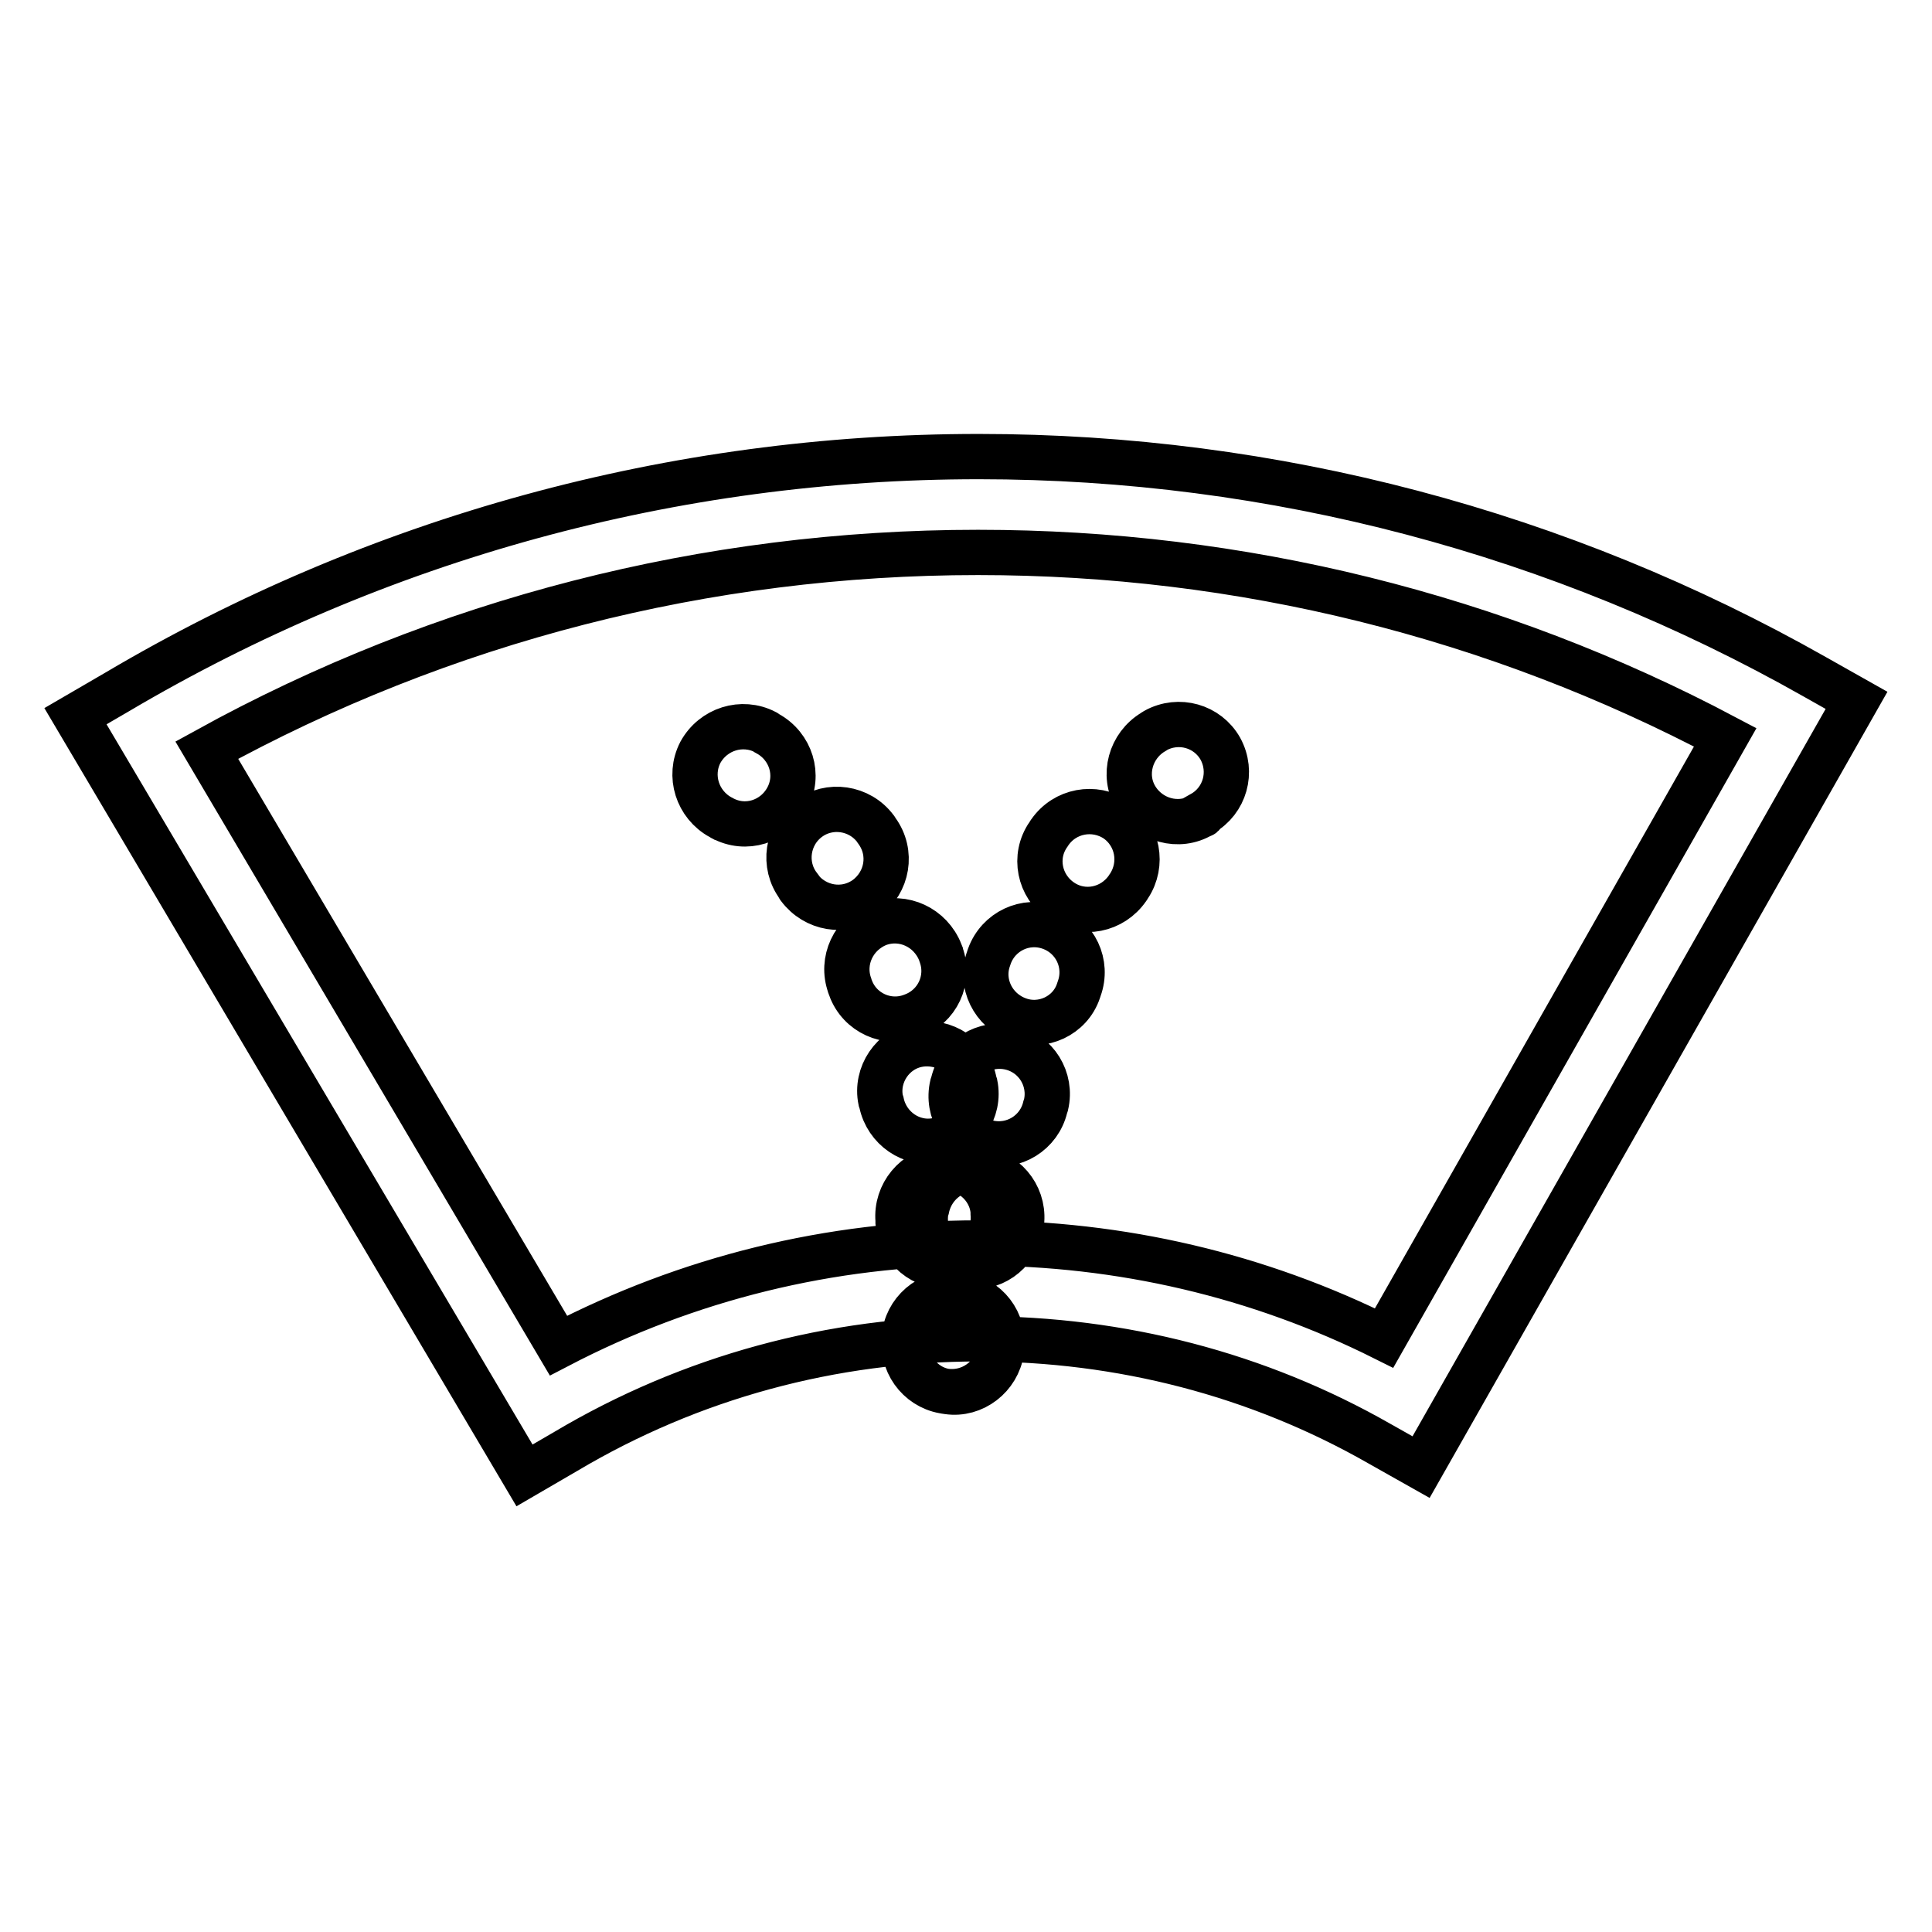
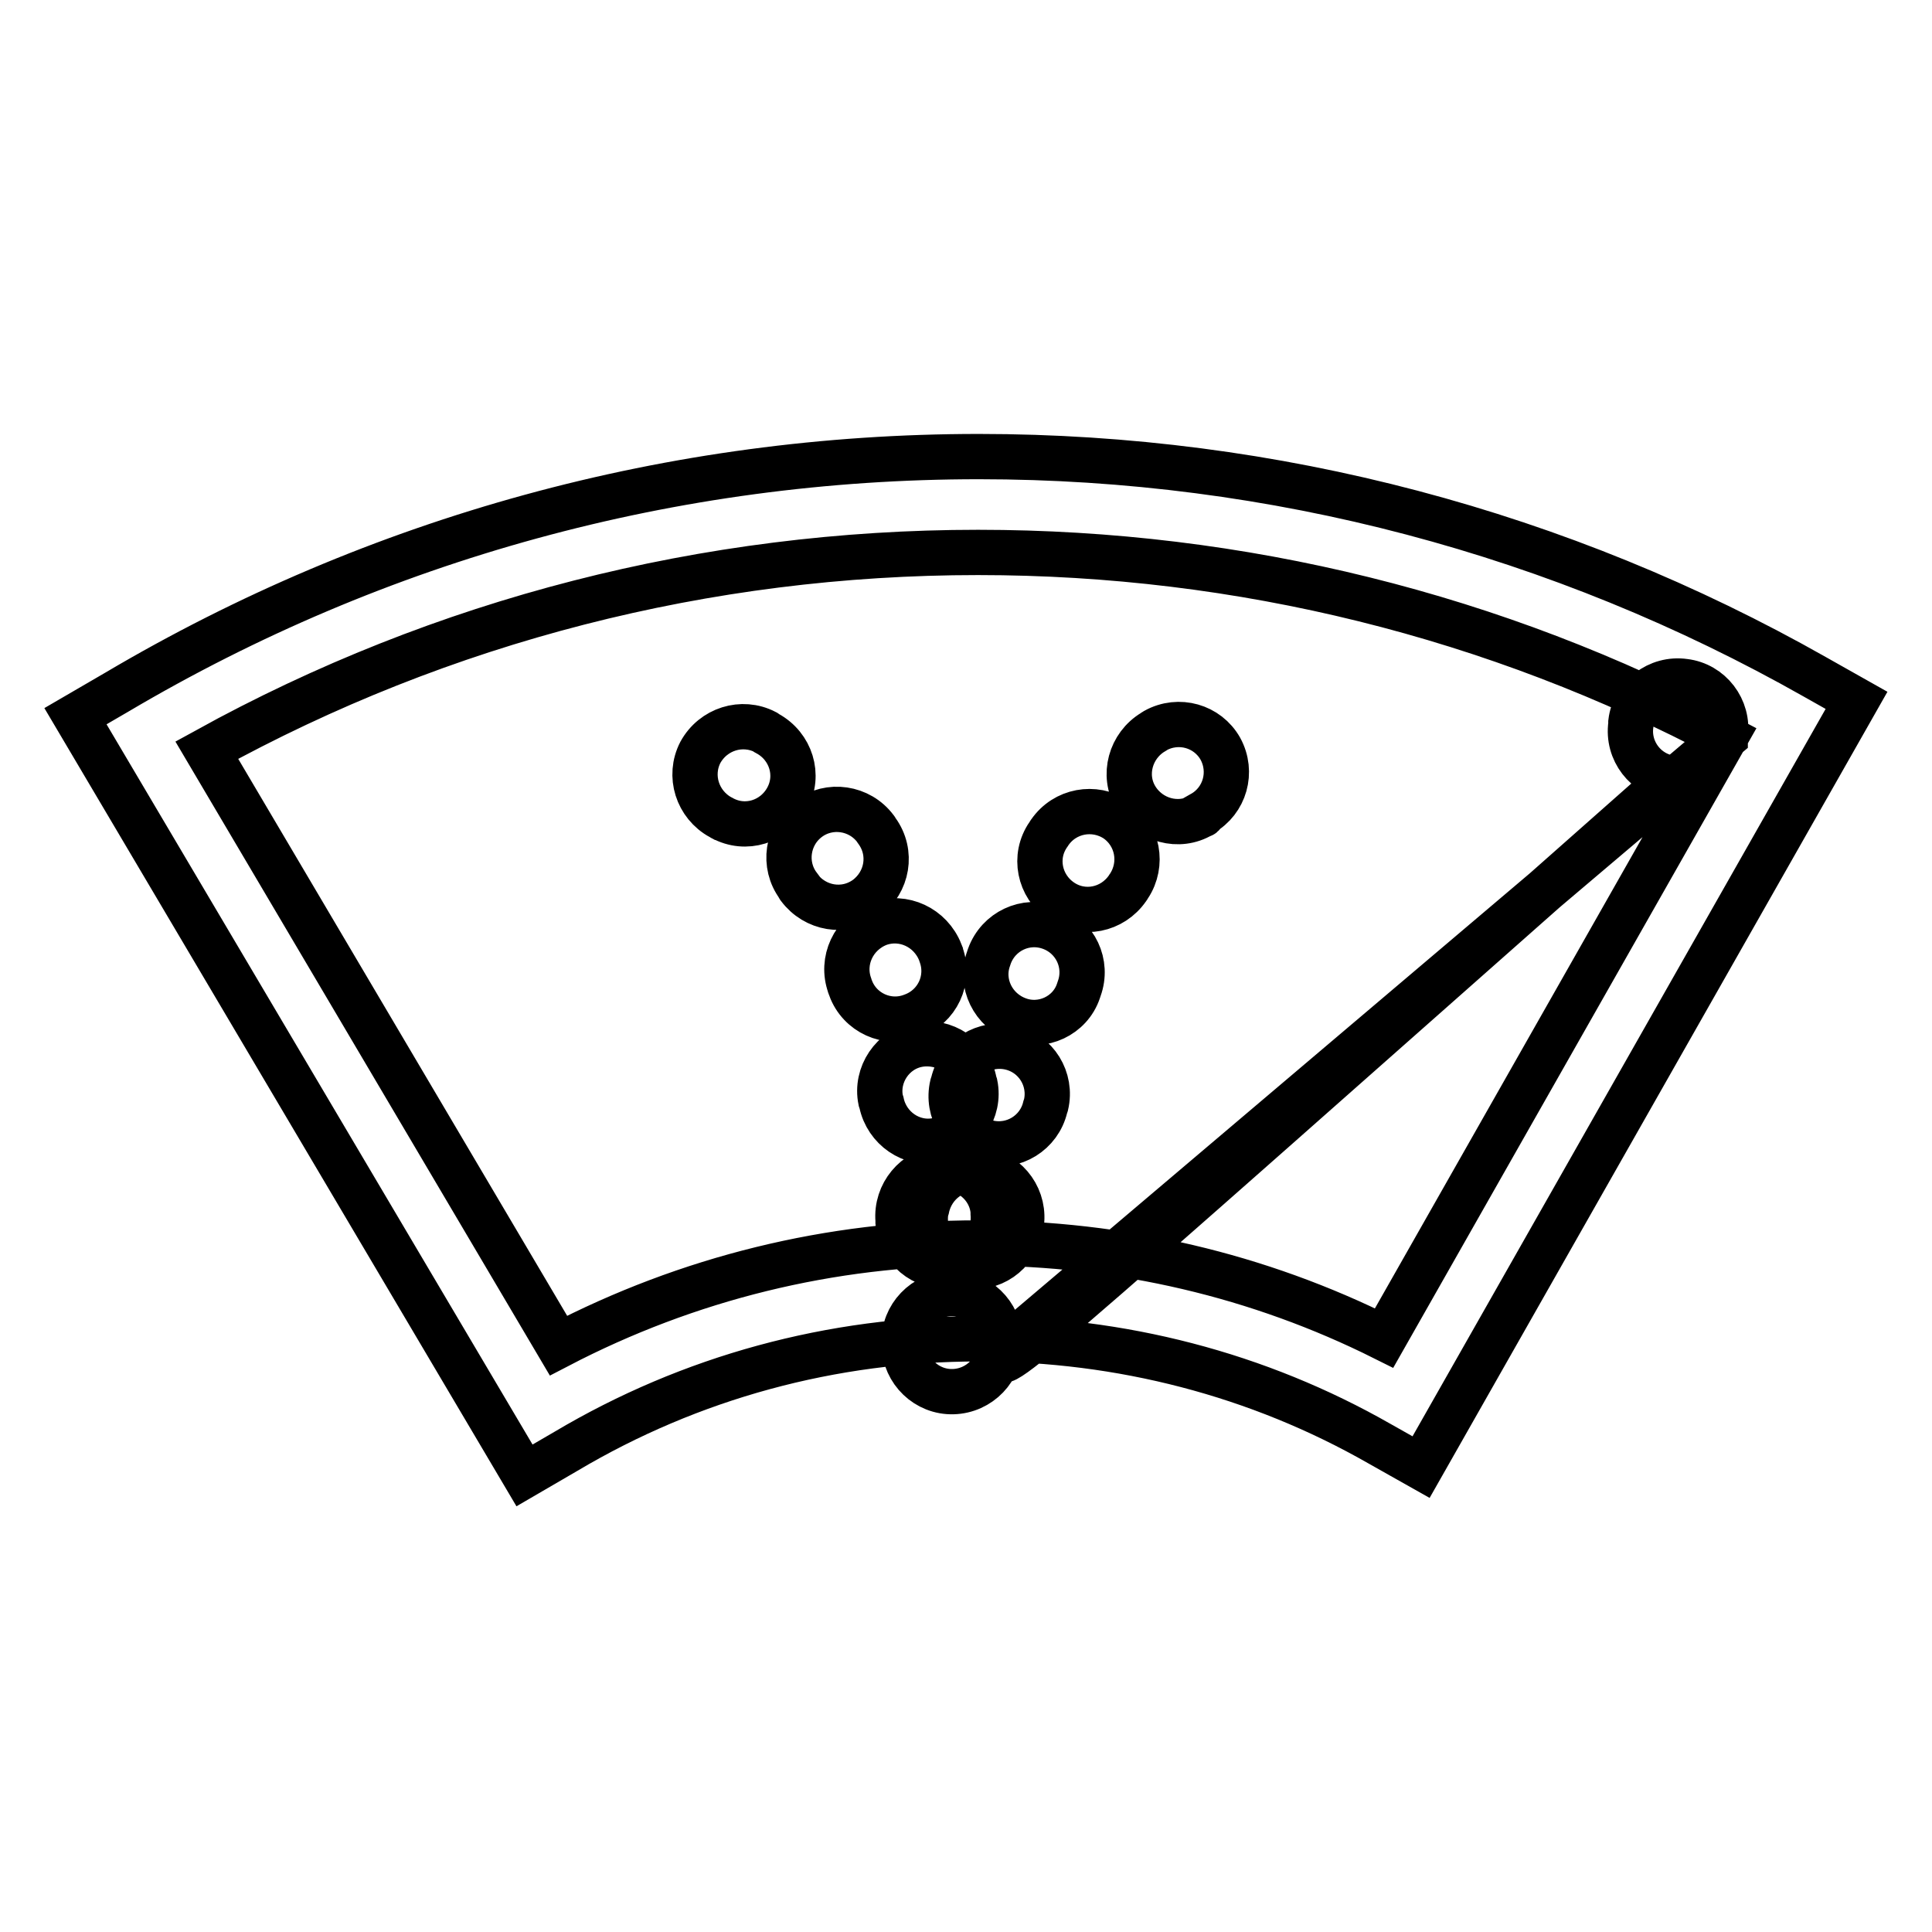
<svg xmlns="http://www.w3.org/2000/svg" version="1.1" x="0px" y="0px" viewBox="0 0 256 256" enable-background="new 0 0 256 256" xml:space="preserve">
  <g>
-     <path stroke-width="6" fill-opacity="0" stroke="#000000" d="M240.5,89.7l5.5,3.1l-57.7,101.6l-5.5-3.1c-16.1-9.2-34.3-13.9-53.1-13.9c-19.5,0-38.2,5.1-54.7,14.9 l-5.5,3.2L10,94.9l5.5-3.2C50,71.3,89.2,60.5,129.7,60.5C168.8,60.5,206.8,70.6,240.5,89.7z M228.6,97.7 c-30.4-16.1-64.2-24.5-99-24.5c-36,0-71,9-102.2,26.2L74,178.3c17.1-8.9,36-13.6,55.6-13.6c18.9,0,37.2,4.3,53.8,12.6L228.6,97.7 L228.6,97.7z M132.7,179l0-0.3c0.5-3.5-2-6.7-5.4-7.1c-3.5-0.5-6.7,2-7.1,5.4l0,0.3c-0.5,3.5,2,6.7,5.4,7.1 C129,184.9,132.2,182.4,132.7,179z M135.2,162.7l0.1-0.3c0.6-3.5-1.7-6.7-5.1-7.4c-3.5-0.6-6.7,1.7-7.4,5.1l-0.1,0.3 c-0.6,3.5,1.7,6.7,5.2,7.3C131.3,168.4,134.6,166.1,135.2,162.7z M138.5,146.7l0.1-0.3c0.8-3.4-1.3-6.8-4.7-7.6 c-3.4-0.8-6.8,1.3-7.6,4.7l-0.1,0.3c-0.8,3.4,1.3,6.8,4.7,7.6C134.3,152.2,137.7,150.1,138.5,146.7L138.5,146.7z M142.9,131.3 l0.1-0.3c1.2-3.3-0.5-6.9-3.8-8.1c-3.3-1.2-6.9,0.5-8.1,3.8L131,127c-1.2,3.3,0.6,6.9,3.9,8.1C138.1,136.3,141.8,134.6,142.9,131.3 L142.9,131.3z M149.4,117.7c-2,2.9-5.9,3.7-8.8,1.7c-2.9-2-3.7-5.9-1.7-8.8c0.1-0.1,0.1-0.2,0.2-0.3c2-2.9,5.9-3.6,8.8-1.7 c2.9,2,3.6,5.9,1.7,8.8C149.5,117.5,149.5,117.6,149.4,117.7z M159.2,108c-3,1.8-6.9,0.7-8.7-2.3c-1.8-3-0.7-6.9,2.3-8.7 c0.1-0.1,0.2-0.1,0.3-0.2c3.1-1.7,6.9-0.6,8.6,2.4c1.7,3.1,0.6,6.9-2.4,8.6C159.4,108,159.3,108,159.2,108L159.2,108z M119.8,178.2 l0-0.3c-0.1-3.5,2.7-6.4,6.2-6.5c3.5-0.1,6.4,2.7,6.5,6.2l0,0.3c0.1,3.5-2.7,6.4-6.2,6.5C122.8,184.5,119.9,181.7,119.8,178.2z  M119,162l0-0.3c-0.3-3.5,2.3-6.6,5.7-6.9c3.5-0.3,6.6,2.3,6.9,5.7l0,0.3c0.3,3.5-2.3,6.6-5.8,6.9C122.4,168.1,119.3,165.5,119,162 z M116.8,146.1l-0.1-0.3c-0.7-3.4,1.6-6.8,5-7.4s6.8,1.6,7.4,5l0.1,0.3c0.7,3.4-1.6,6.8-5,7.4C120.8,151.8,117.5,149.5,116.8,146.1 L116.8,146.1z M112.7,130.9c0-0.1-0.1-0.2-0.1-0.3c-1.2-3.3,0.5-6.9,3.8-8.2c3.3-1.2,6.9,0.5,8.2,3.8c0,0.1,0.1,0.2,0.1,0.3 c1.2,3.3-0.5,6.9-3.8,8.1C117.6,135.9,113.9,134.2,112.7,130.9z M105.9,117.6c2.1,2.8,6,3.5,8.9,1.4c2.8-2.1,3.5-6,1.4-8.9 c-0.1-0.1-0.1-0.2-0.2-0.3c-2.1-2.8-6.1-3.4-8.9-1.3c-2.8,2.1-3.4,6.1-1.3,8.9C105.8,117.5,105.9,117.6,105.9,117.6z M95.7,108.4 c3.1,1.7,6.9,0.5,8.6-2.6c1.7-3.1,0.5-6.9-2.6-8.6c-0.1-0.1-0.2-0.1-0.3-0.2c-3.1-1.6-6.9-0.4-8.6,2.7c-1.6,3.1-0.4,6.9,2.7,8.6 C95.6,108.3,95.6,108.4,95.7,108.4z" />
+     <path stroke-width="6" fill-opacity="0" stroke="#000000" d="M240.5,89.7l5.5,3.1l-57.7,101.6l-5.5-3.1c-16.1-9.2-34.3-13.9-53.1-13.9c-19.5,0-38.2,5.1-54.7,14.9 l-5.5,3.2L10,94.9l5.5-3.2C50,71.3,89.2,60.5,129.7,60.5C168.8,60.5,206.8,70.6,240.5,89.7z M228.6,97.7 c-30.4-16.1-64.2-24.5-99-24.5c-36,0-71,9-102.2,26.2L74,178.3c17.1-8.9,36-13.6,55.6-13.6c18.9,0,37.2,4.3,53.8,12.6L228.6,97.7 L228.6,97.7z l0-0.3c0.5-3.5-2-6.7-5.4-7.1c-3.5-0.5-6.7,2-7.1,5.4l0,0.3c-0.5,3.5,2,6.7,5.4,7.1 C129,184.9,132.2,182.4,132.7,179z M135.2,162.7l0.1-0.3c0.6-3.5-1.7-6.7-5.1-7.4c-3.5-0.6-6.7,1.7-7.4,5.1l-0.1,0.3 c-0.6,3.5,1.7,6.7,5.2,7.3C131.3,168.4,134.6,166.1,135.2,162.7z M138.5,146.7l0.1-0.3c0.8-3.4-1.3-6.8-4.7-7.6 c-3.4-0.8-6.8,1.3-7.6,4.7l-0.1,0.3c-0.8,3.4,1.3,6.8,4.7,7.6C134.3,152.2,137.7,150.1,138.5,146.7L138.5,146.7z M142.9,131.3 l0.1-0.3c1.2-3.3-0.5-6.9-3.8-8.1c-3.3-1.2-6.9,0.5-8.1,3.8L131,127c-1.2,3.3,0.6,6.9,3.9,8.1C138.1,136.3,141.8,134.6,142.9,131.3 L142.9,131.3z M149.4,117.7c-2,2.9-5.9,3.7-8.8,1.7c-2.9-2-3.7-5.9-1.7-8.8c0.1-0.1,0.1-0.2,0.2-0.3c2-2.9,5.9-3.6,8.8-1.7 c2.9,2,3.6,5.9,1.7,8.8C149.5,117.5,149.5,117.6,149.4,117.7z M159.2,108c-3,1.8-6.9,0.7-8.7-2.3c-1.8-3-0.7-6.9,2.3-8.7 c0.1-0.1,0.2-0.1,0.3-0.2c3.1-1.7,6.9-0.6,8.6,2.4c1.7,3.1,0.6,6.9-2.4,8.6C159.4,108,159.3,108,159.2,108L159.2,108z M119.8,178.2 l0-0.3c-0.1-3.5,2.7-6.4,6.2-6.5c3.5-0.1,6.4,2.7,6.5,6.2l0,0.3c0.1,3.5-2.7,6.4-6.2,6.5C122.8,184.5,119.9,181.7,119.8,178.2z  M119,162l0-0.3c-0.3-3.5,2.3-6.6,5.7-6.9c3.5-0.3,6.6,2.3,6.9,5.7l0,0.3c0.3,3.5-2.3,6.6-5.8,6.9C122.4,168.1,119.3,165.5,119,162 z M116.8,146.1l-0.1-0.3c-0.7-3.4,1.6-6.8,5-7.4s6.8,1.6,7.4,5l0.1,0.3c0.7,3.4-1.6,6.8-5,7.4C120.8,151.8,117.5,149.5,116.8,146.1 L116.8,146.1z M112.7,130.9c0-0.1-0.1-0.2-0.1-0.3c-1.2-3.3,0.5-6.9,3.8-8.2c3.3-1.2,6.9,0.5,8.2,3.8c0,0.1,0.1,0.2,0.1,0.3 c1.2,3.3-0.5,6.9-3.8,8.1C117.6,135.9,113.9,134.2,112.7,130.9z M105.9,117.6c2.1,2.8,6,3.5,8.9,1.4c2.8-2.1,3.5-6,1.4-8.9 c-0.1-0.1-0.1-0.2-0.2-0.3c-2.1-2.8-6.1-3.4-8.9-1.3c-2.8,2.1-3.4,6.1-1.3,8.9C105.8,117.5,105.9,117.6,105.9,117.6z M95.7,108.4 c3.1,1.7,6.9,0.5,8.6-2.6c1.7-3.1,0.5-6.9-2.6-8.6c-0.1-0.1-0.2-0.1-0.3-0.2c-3.1-1.6-6.9-0.4-8.6,2.7c-1.6,3.1-0.4,6.9,2.7,8.6 C95.6,108.3,95.6,108.4,95.7,108.4z" />
  </g>
</svg>